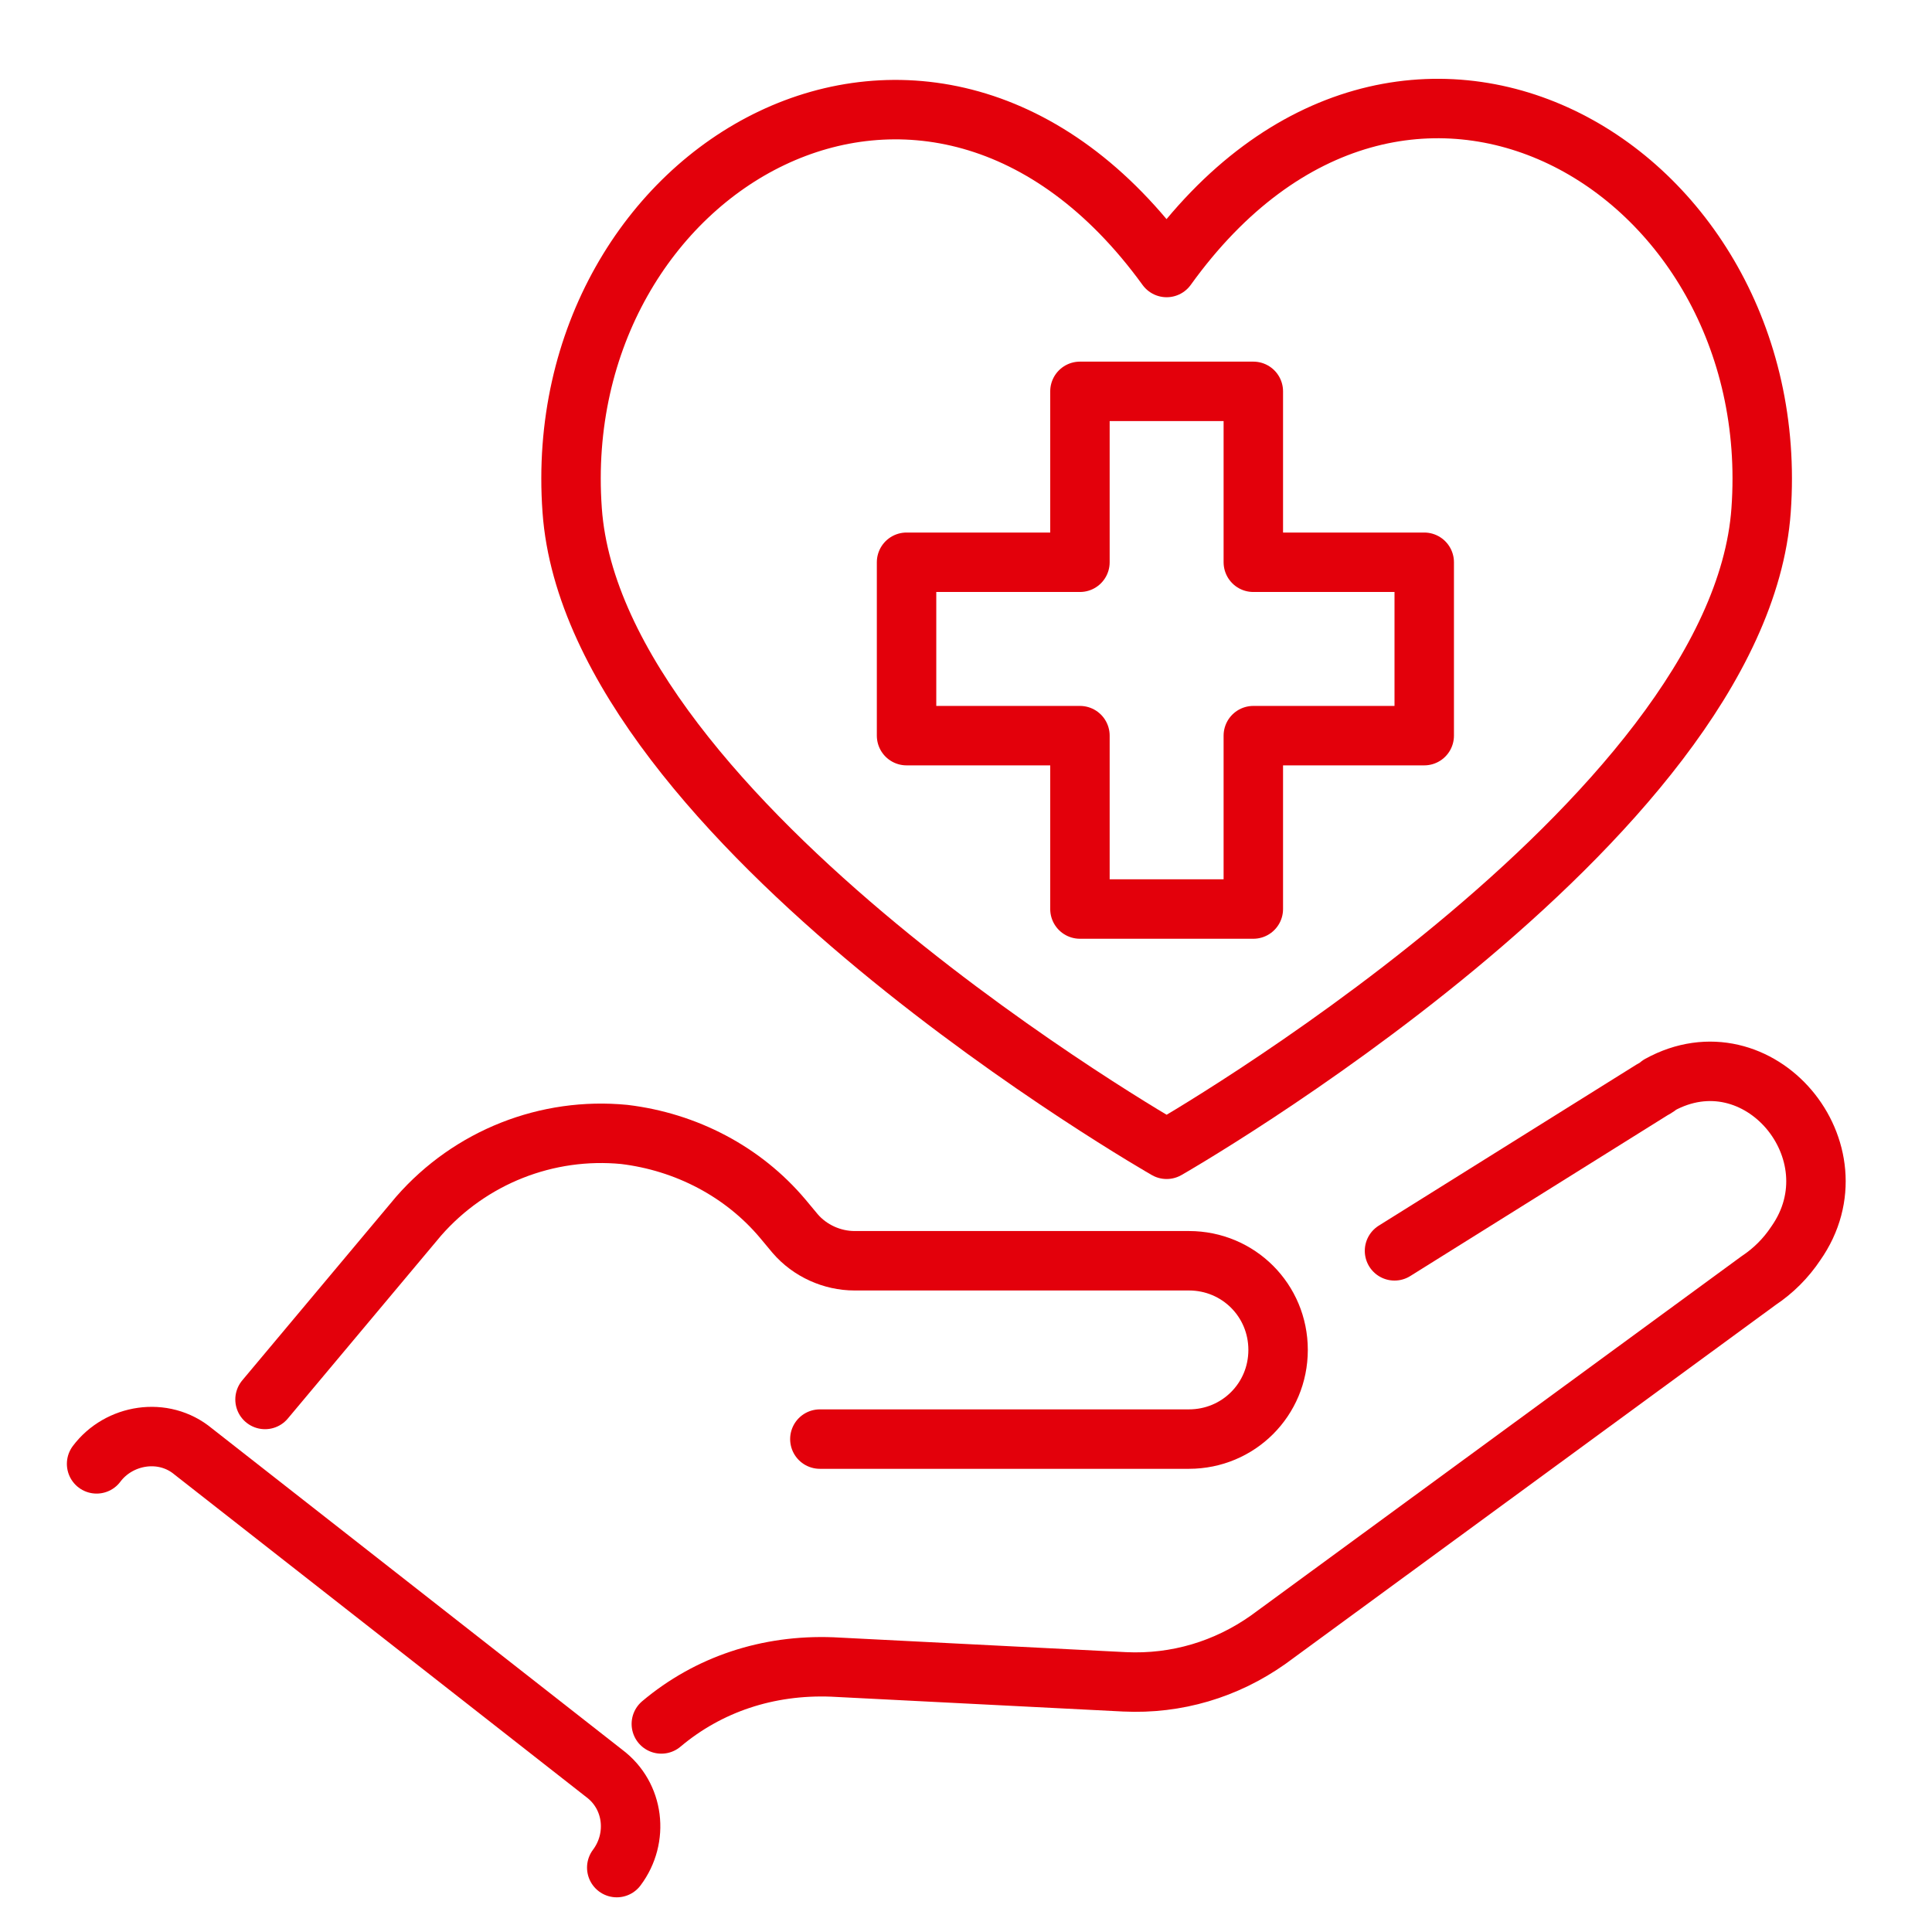
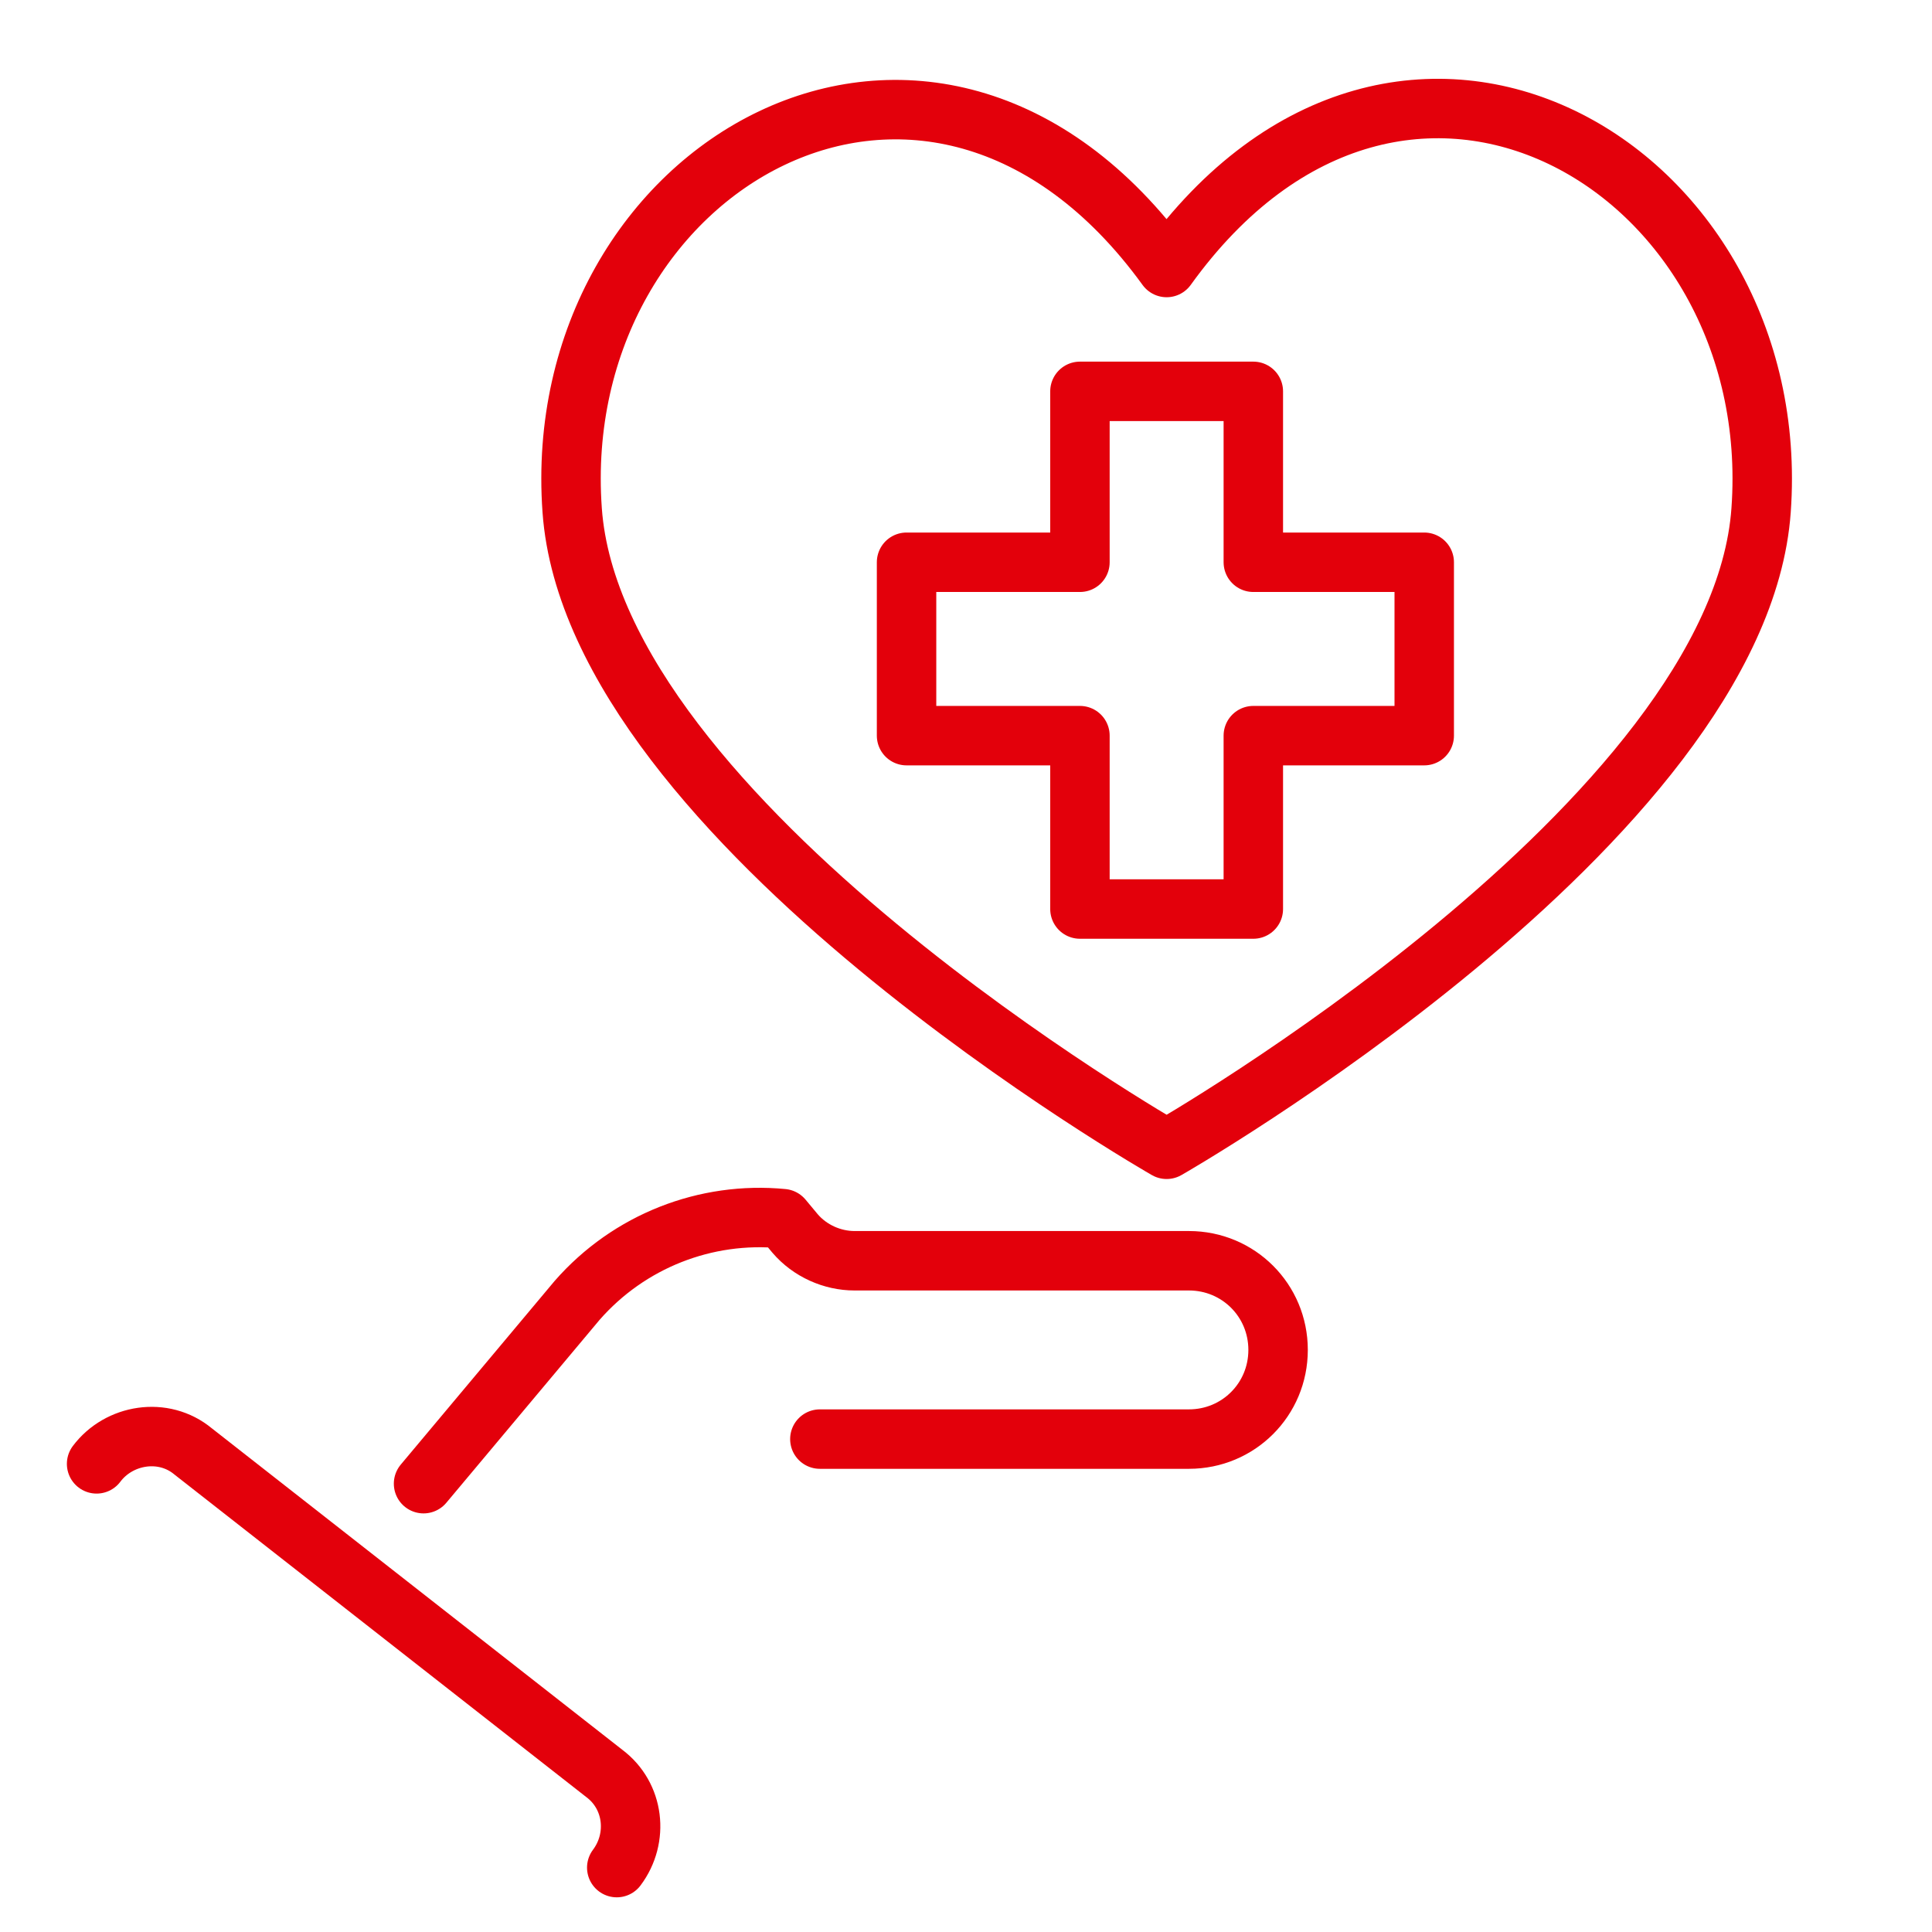
<svg xmlns="http://www.w3.org/2000/svg" id="Layer_1" data-name="Layer 1" version="1.1" viewBox="0 0 78 78">
  <defs>
    <style> .cls-1 { fill: none; stroke: #e3000b; stroke-linecap: round; stroke-linejoin: round; stroke-width: 2.4px; } </style>
  </defs>
  <polygon class="cls-1" points="57.5 22.7 50.6 22.7 50.6 15.8 43.6 15.8 43.6 22.7 36.6 22.7 36.6 29.7 43.6 29.7 43.6 36.7 50.6 36.7 50.6 29.7 57.5 29.7 57.5 22.7" />
  <g>
-     <path class="cls-1" d="M56.3,50.5l10.4-6.5c0,0,.2-.1.3-.2,4-2.2,8.1,2.7,5.5,6.4-.4.6-.9,1.1-1.5,1.5l-19.8,14.5c-1.7,1.2-3.7,1.8-5.8,1.7l-11.8-.6c-2.6-.1-5,.7-6.9,2.3" />
-     <path class="cls-1" d="M33.1,58.1h14.9c2,0,3.6-1.6,3.6-3.6h0c0-2-1.6-3.6-3.6-3.6h-13.5c-.9,0-1.8-.4-2.4-1.1l-.5-.6c-1.6-1.9-3.9-3.1-6.4-3.4h0c-3.1-.3-6.2.9-8.3,3.3l-6.2,7.4" />
+     <path class="cls-1" d="M33.1,58.1h14.9c2,0,3.6-1.6,3.6-3.6h0c0-2-1.6-3.6-3.6-3.6h-13.5c-.9,0-1.8-.4-2.4-1.1l-.5-.6h0c-3.1-.3-6.2.9-8.3,3.3l-6.2,7.4" />
    <path class="cls-1" d="M24.9,75.4c.9-1.2.7-2.9-.5-3.8l-16.6-13c-1.2-1-3-.7-3.9.5" />
  </g>
  <path class="cls-1" d="M47.1,10.8c9.5-13.2,25-4.1,24,9.8-.9,12.6-24,25.8-24,25.8,0,0-23.1-13.2-24-25.8-1-13.9,14.5-22.9,24-9.8Z" />
</svg>